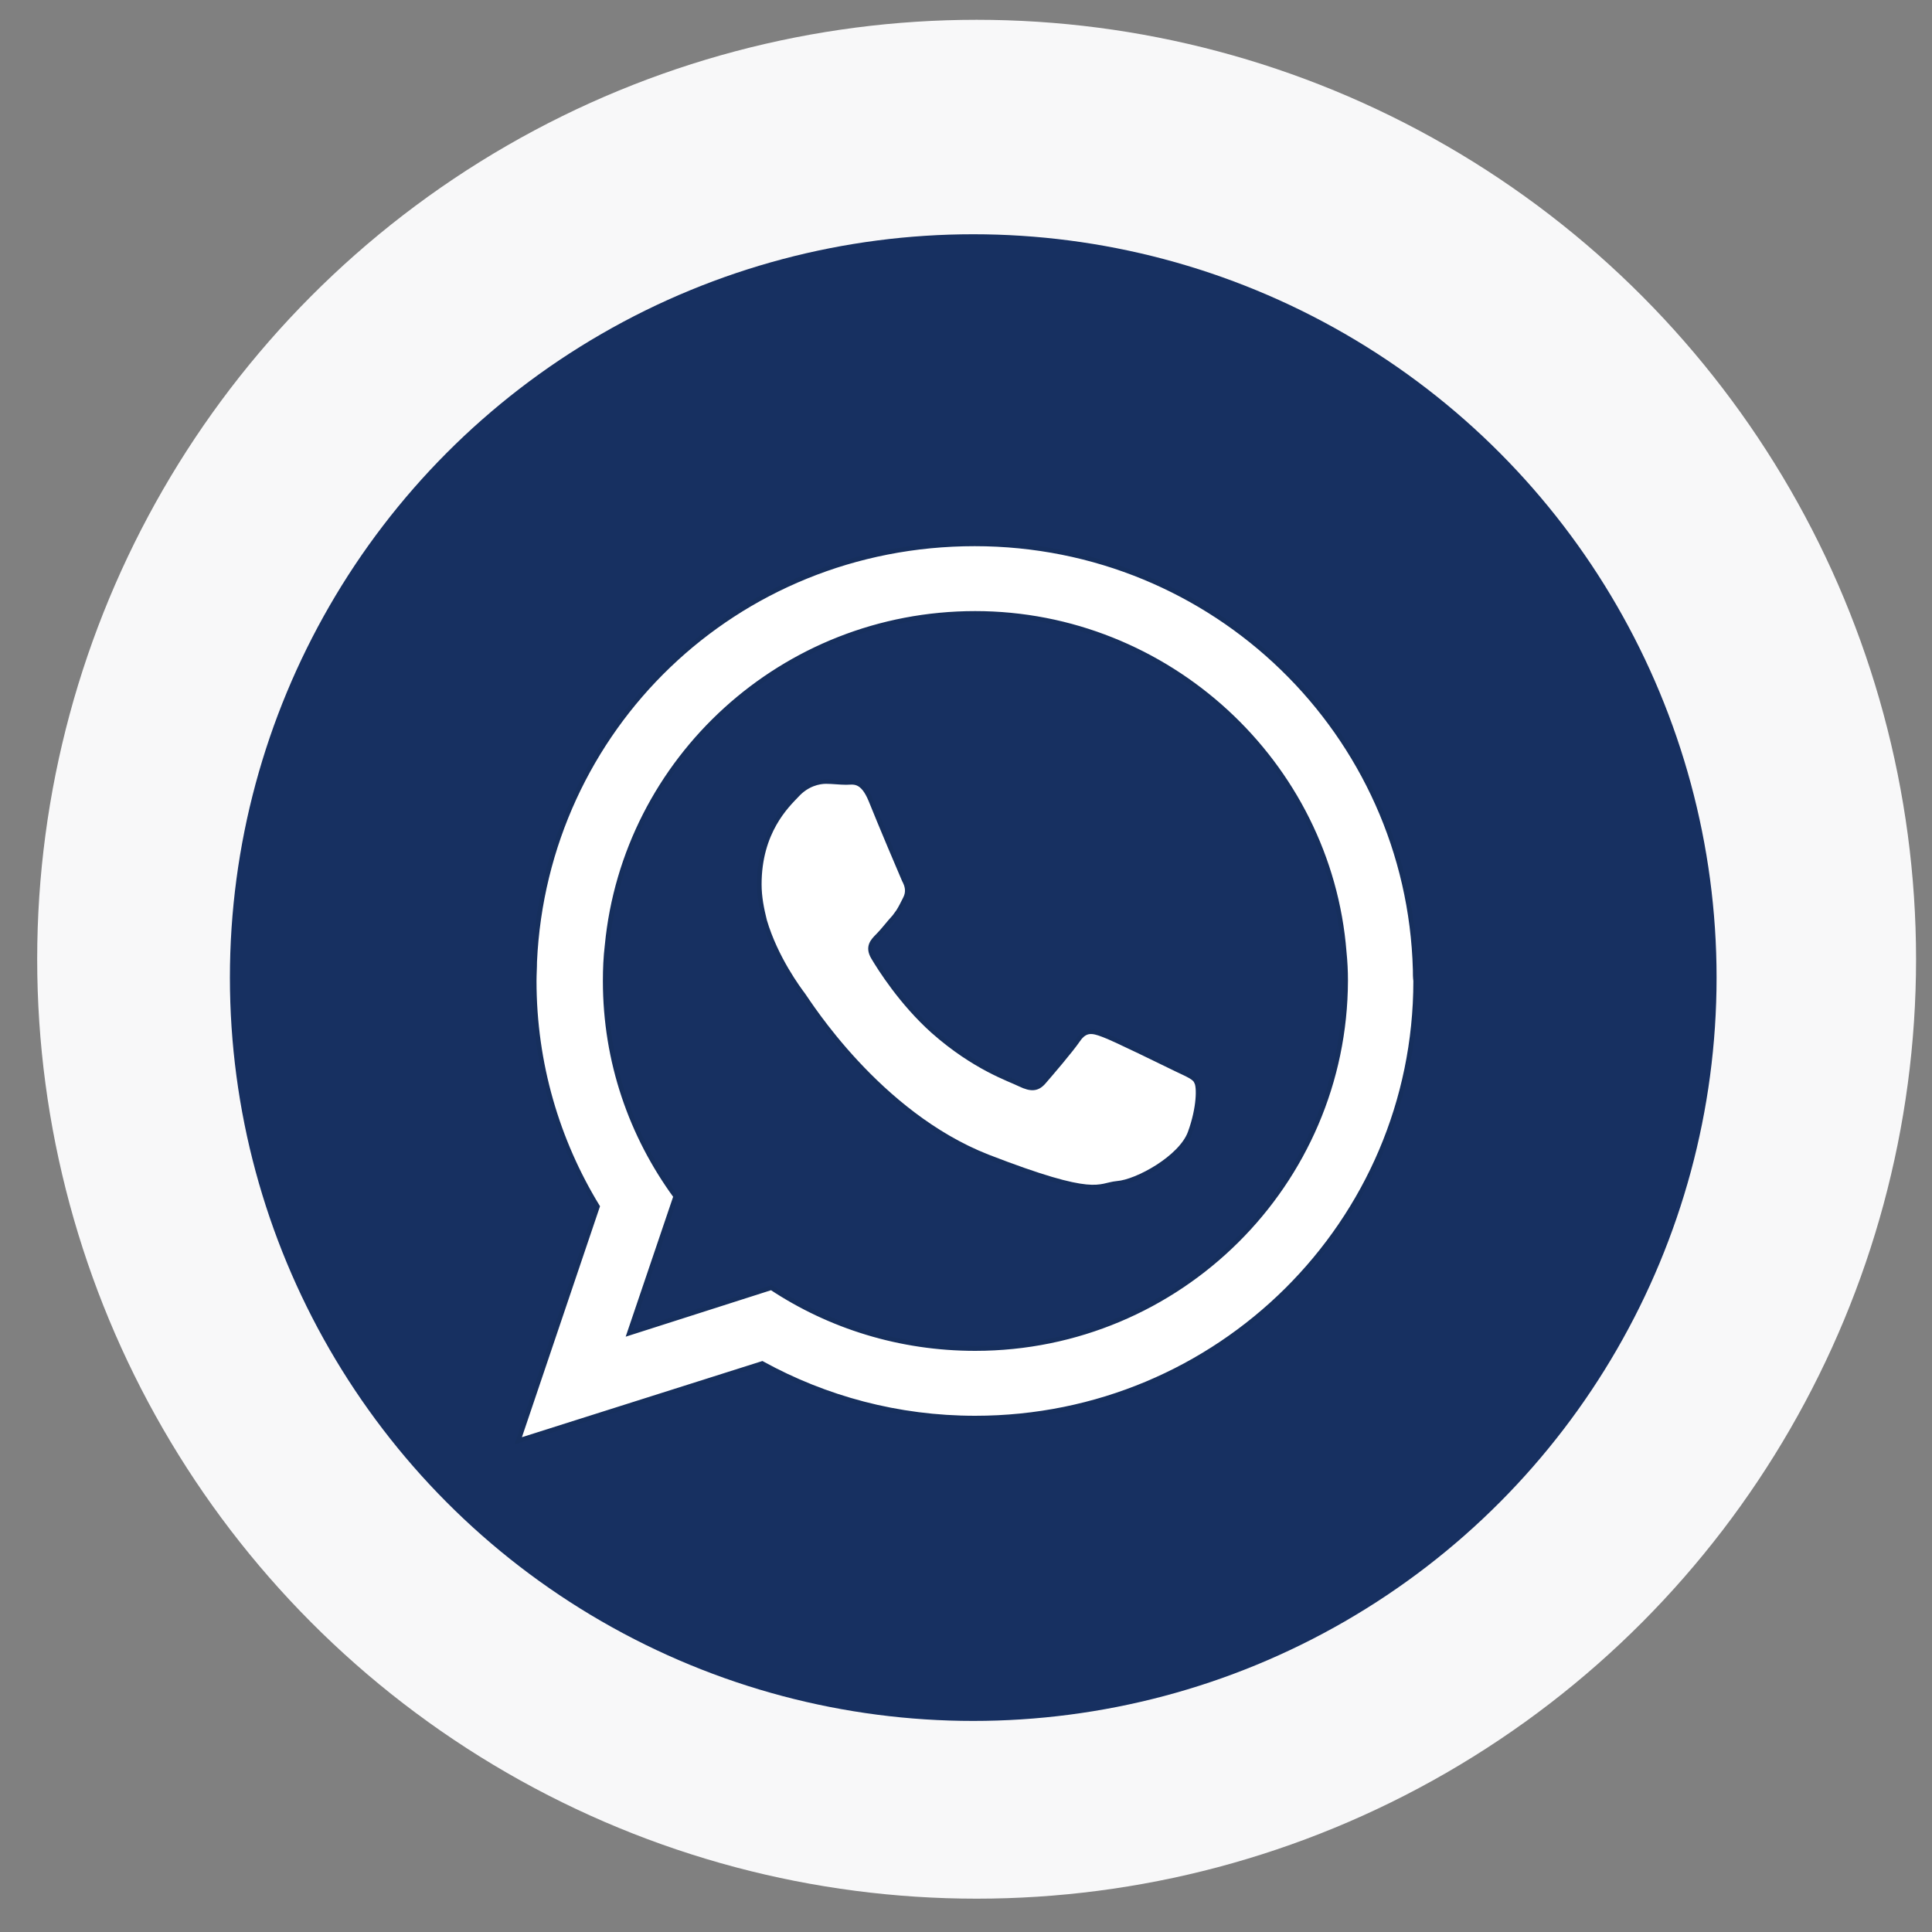
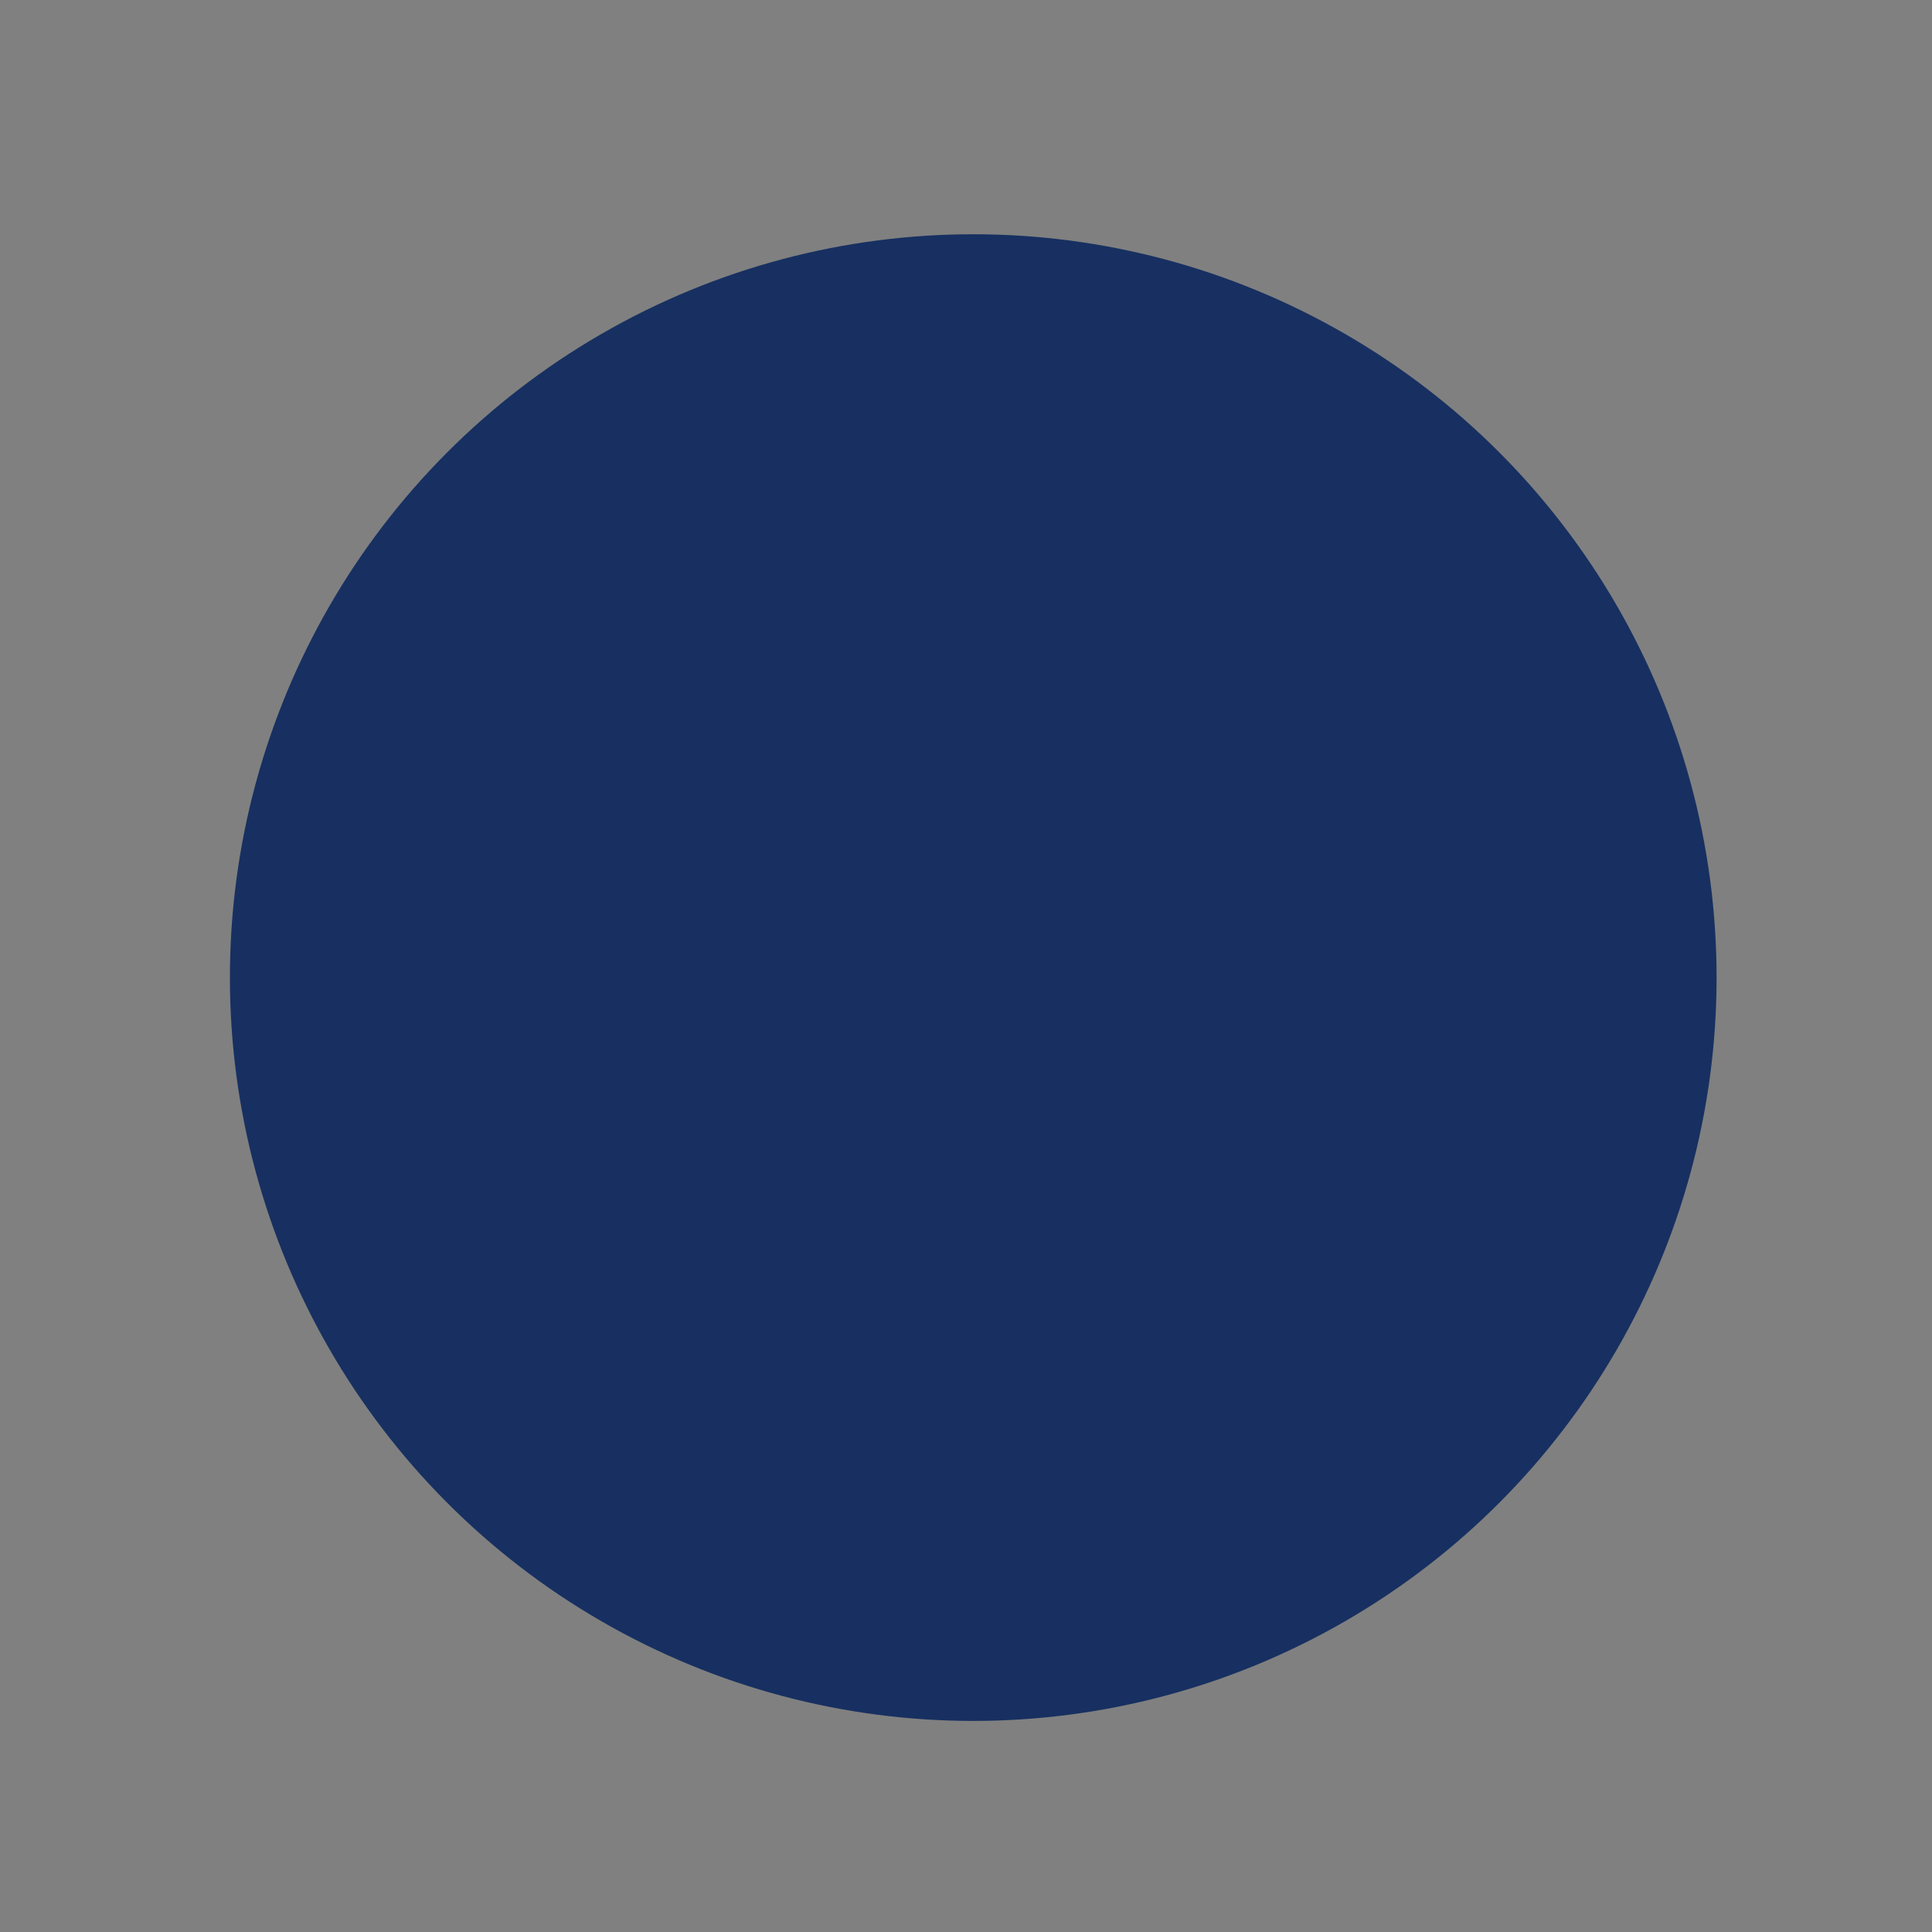
<svg xmlns="http://www.w3.org/2000/svg" version="1.1" id="Capa_1" x="0px" y="0px" viewBox="0 0 40 40" style="enable-background:new 0 0 40 40;" xml:space="preserve">
  <rect x="0" y="0" width="40" height="40" fill="#808080" stroke="none" />
  <style type="text/css"> .st0{fill:#F8F8F9;} .st1{fill:#173061;} .st2{fill-rule:evenodd;clip-rule:evenodd;fill:#FFFFFF;stroke:#162F5D;stroke-width:0.096;stroke-miterlimit:10;} </style>
-   <circle class="st0" cx="20.22" cy="19.86" r="19.45" />
  <g>
    <circle class="st1" cx="20.15" cy="20.24" r="15.39" />
  </g>
  <g>
-     <path class="st2" d="M29.3,20.08c-0.13-4.89-4.15-8.82-9.12-8.82s-8.89,3.84-9.11,8.65c0,0.13-0.01,0.26-0.01,0.4 c0,1.71,0.48,3.31,1.31,4.67l-1.64,4.85l5.05-1.6c1.31,0.72,2.81,1.13,4.41,1.13c5.04,0,9.12-4.05,9.12-9.05 C29.3,20.23,29.3,20.16,29.3,20.08L29.3,20.08z M20.19,27.92c-1.56,0-3.01-0.46-4.22-1.26l-2.94,0.94l0.96-2.83 c-0.92-1.26-1.46-2.79-1.46-4.46c0-0.25,0.01-0.49,0.04-0.74c0.37-3.85,3.64-6.87,7.62-6.87s7.33,3.09,7.64,7.01 c0.02,0.2,0.03,0.39,0.03,0.59C27.85,24.51,24.41,27.92,20.19,27.92z" />
-     <path class="st2" d="M24.36,22.14c-0.23-0.11-1.32-0.65-1.53-0.72c-0.21-0.08-0.36-0.11-0.51,0.11c-0.15,0.22-0.58,0.72-0.71,0.87 c-0.13,0.15-0.26,0.16-0.49,0.05c-0.22-0.11-0.94-0.34-1.8-1.1c-0.66-0.59-1.11-1.31-1.24-1.53c-0.13-0.22-0.01-0.34,0.1-0.45 c0.1-0.1,0.22-0.26,0.34-0.39c0.03-0.04,0.05-0.07,0.08-0.11c0.05-0.08,0.09-0.16,0.14-0.26c0.08-0.15,0.04-0.28-0.02-0.39 c-0.05-0.11-0.51-1.2-0.69-1.65c-0.18-0.44-0.37-0.37-0.51-0.37c-0.13,0-0.28-0.02-0.42-0.02s-0.39,0.05-0.6,0.28 c-0.21,0.22-0.78,0.76-0.78,1.85c0,0.26,0.05,0.51,0.11,0.75c0.23,0.78,0.71,1.42,0.8,1.54c0.11,0.15,1.55,2.46,3.82,3.35 c2.27,0.88,2.27,0.59,2.68,0.55c0.41-0.03,1.32-0.53,1.51-1.05c0.19-0.52,0.19-0.96,0.13-1.05C24.74,22.31,24.59,22.25,24.36,22.14 L24.36,22.14z" />
-   </g>
+     </g>
</svg>